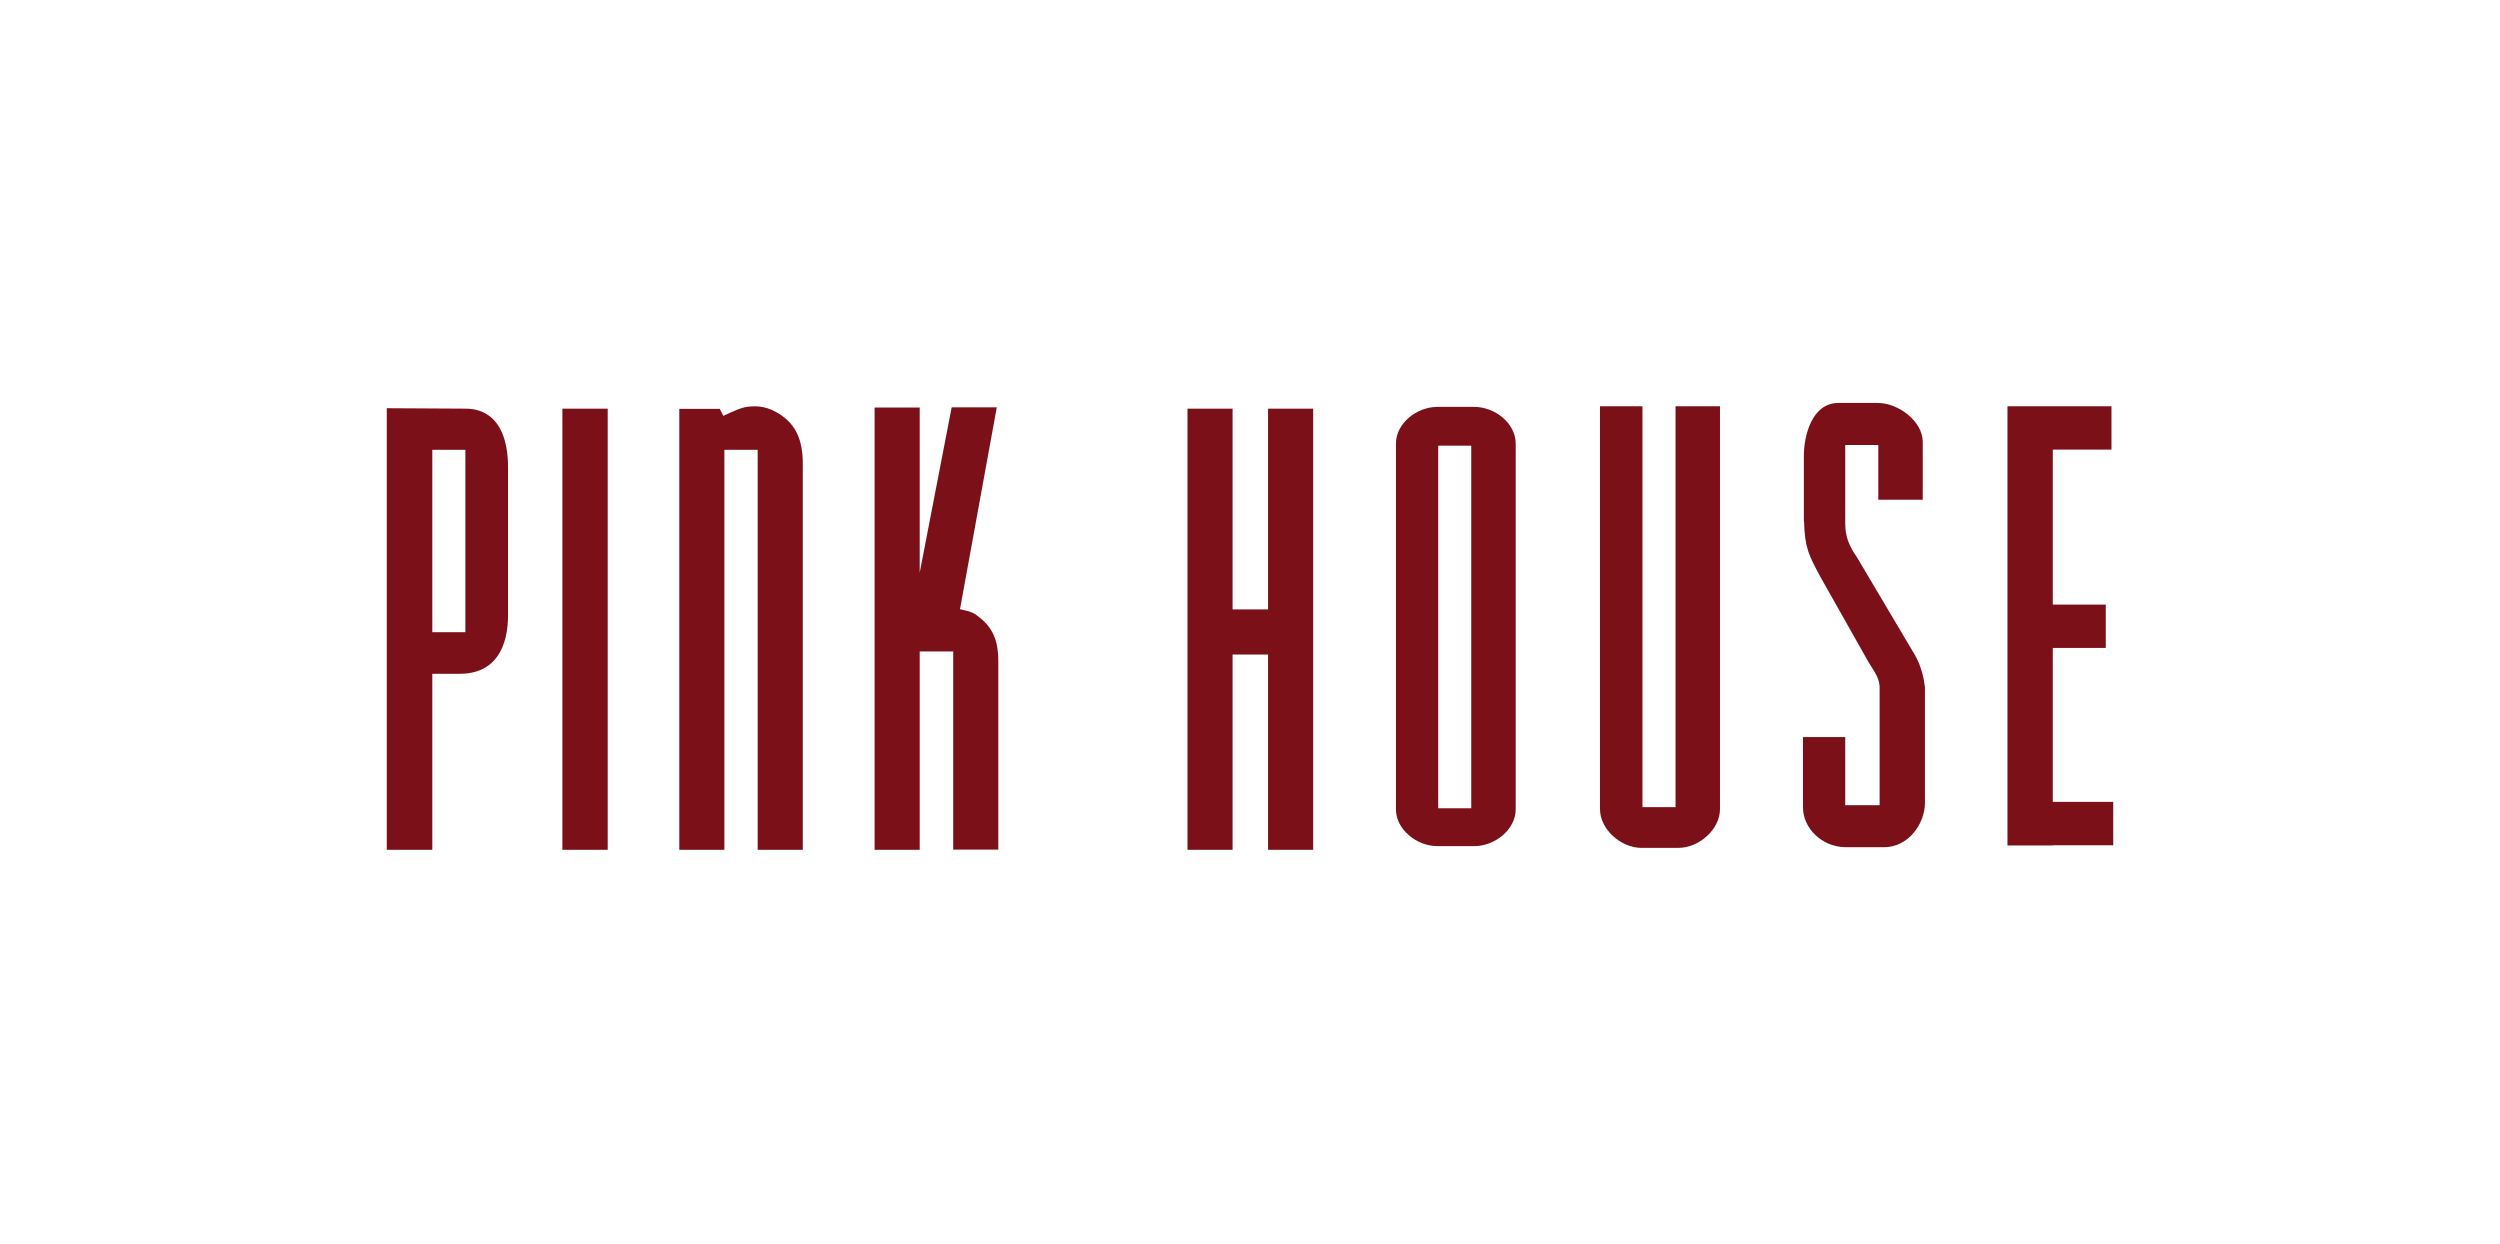
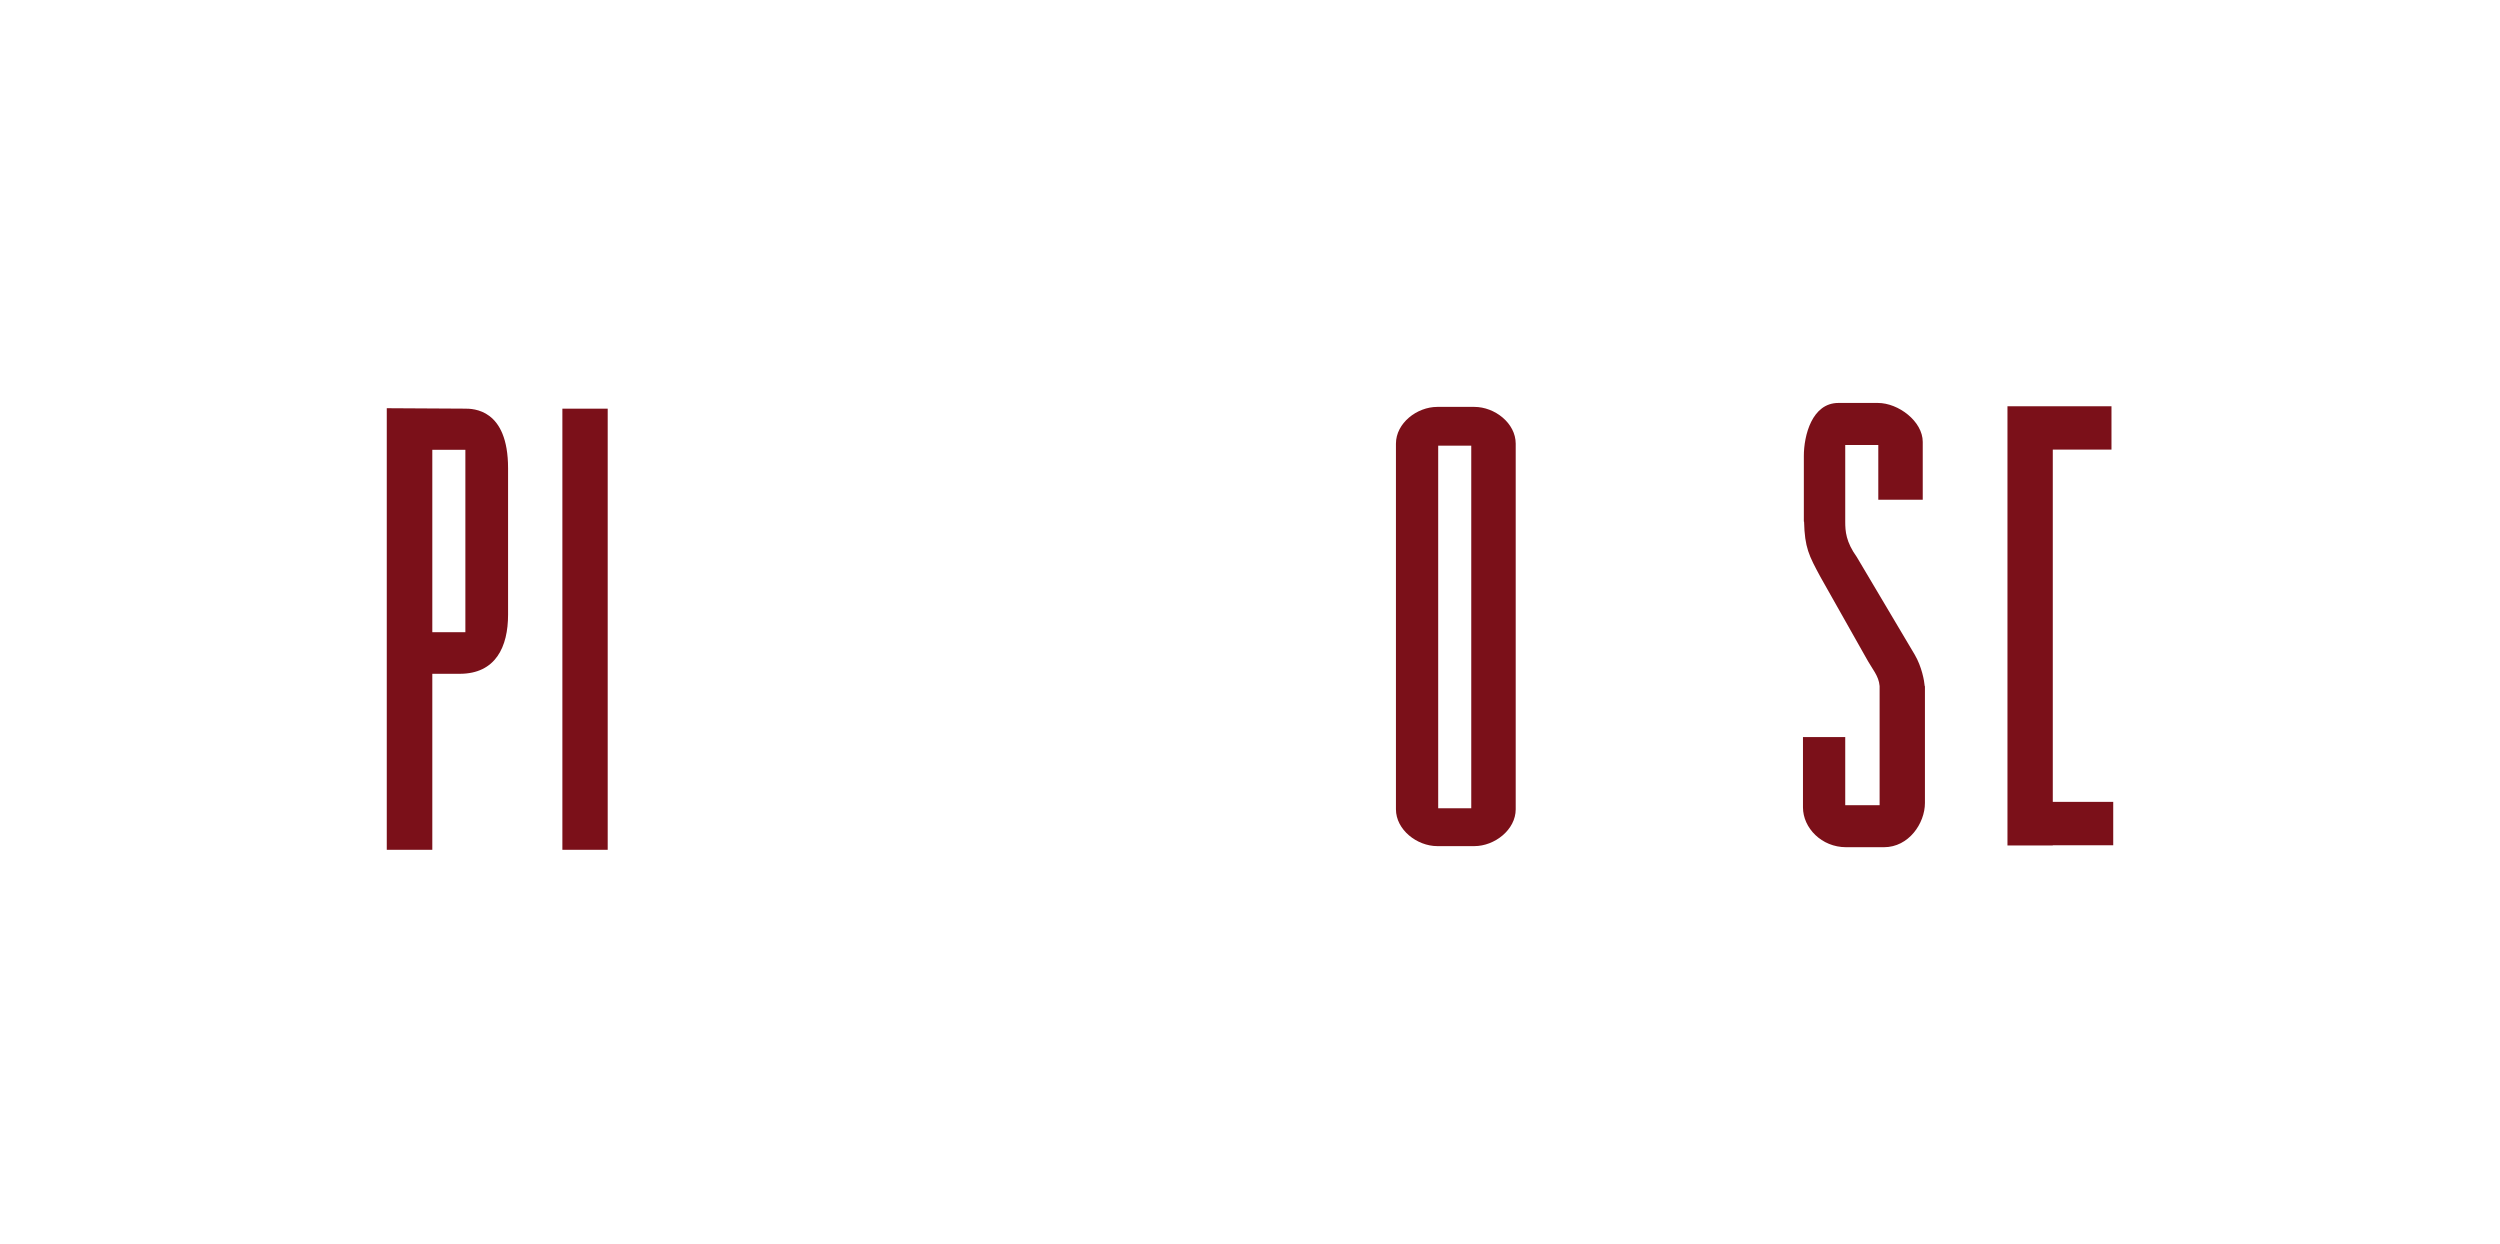
<svg xmlns="http://www.w3.org/2000/svg" width="223" height="111" viewBox="0 0 223 111" fill="none">
  <g clip-path="url(#clip0_1750_30849)">
    <path d="M41.453 36.451L34.5 36.412V75.825H38.562V60.103H41.004C44.226 60.103 45.32 57.681 45.32 54.83V41.764C45.32 36.451 42.195 36.451 41.453 36.451ZM41.511 56.392H38.562V40.123H41.511V56.392Z" fill="#7B1019" />
    <path d="M54.207 36.451H50.164V75.806H54.207V36.451Z" fill="#7B1019" />
-     <path d="M113.111 36.451V54.361H109.947V36.451H105.924V75.806H109.947V58.384H113.111V75.806H117.135V36.451H113.111Z" fill="#7B1019" />
-     <path d="M69.772 37.096C68.503 36.197 67.526 36.197 66.764 36.276C66.1 36.334 65.28 36.744 64.519 37.096L64.206 36.471H60.593V75.826H64.616V40.123H67.585V42.291V75.826H71.608V41.178C71.569 39.283 71.022 37.975 69.733 37.076L69.772 37.096Z" fill="#7B1019" />
-     <path d="M87.116 54.869C86.569 54.498 86.081 54.459 85.632 54.341L88.913 36.334H84.889L82.038 51.08V36.353H78.014V75.825H82.038V58.111H85.026V60.083V75.786H89.049V58.97C89.049 56.861 88.366 55.767 87.096 54.869H87.116Z" fill="#7B1019" />
    <path d="M131.51 36.295H128.209C126.393 36.295 124.518 37.74 124.518 39.576V72.192C124.518 74.009 126.393 75.474 128.209 75.474H131.51C133.326 75.474 135.201 74.009 135.201 72.192V39.576C135.201 37.74 133.326 36.295 131.51 36.295ZM131.236 72.095H128.287V39.752H131.236V72.095Z" fill="#7B1019" />
    <path d="M171.684 61.197C171.645 60.728 171.43 59.478 170.786 58.384L165.63 49.693C164.653 48.326 164.595 47.388 164.595 46.529V39.693H167.544V44.576H171.509V39.42C171.509 37.584 169.341 35.943 167.505 35.943H163.989C161.626 35.943 160.903 38.853 160.903 40.67V46.529H160.923C160.981 48.853 161.353 49.556 162.388 51.47C162.954 52.466 166.411 58.599 166.411 58.599C167.036 59.751 167.583 60.259 167.661 61.197V71.821H164.595V65.747H160.825V72.017C160.825 73.853 162.485 75.571 164.673 75.571H168.052C170.259 75.571 171.704 73.442 171.704 71.626V61.216L171.684 61.197Z" fill="#7B1019" />
-     <path d="M188.5 71.528H183.109V57.798H187.836V53.931H183.109V40.103H188.344V36.236H183.109H179.066V75.415H183.109V75.395H188.5V71.528Z" fill="#7B1019" />
-     <path d="M149.458 71.997H146.509V36.236H142.72V72.173C142.72 73.989 144.595 75.63 146.411 75.63H149.712C151.548 75.63 153.423 73.989 153.423 72.173V36.236H149.458V71.997Z" fill="#7B1019" />
+     <path d="M188.5 71.528H183.109V57.798H187.836H183.109V40.103H188.344V36.236H183.109H179.066V75.415H183.109V75.395H188.5V71.528Z" fill="#7B1019" />
  </g>
  <defs>
    <clipPath id="clip0_1750_30849">
      <rect width="154" height="39.862" fill="white" transform="translate(34.5 35.943)" />
    </clipPath>
  </defs>
</svg>